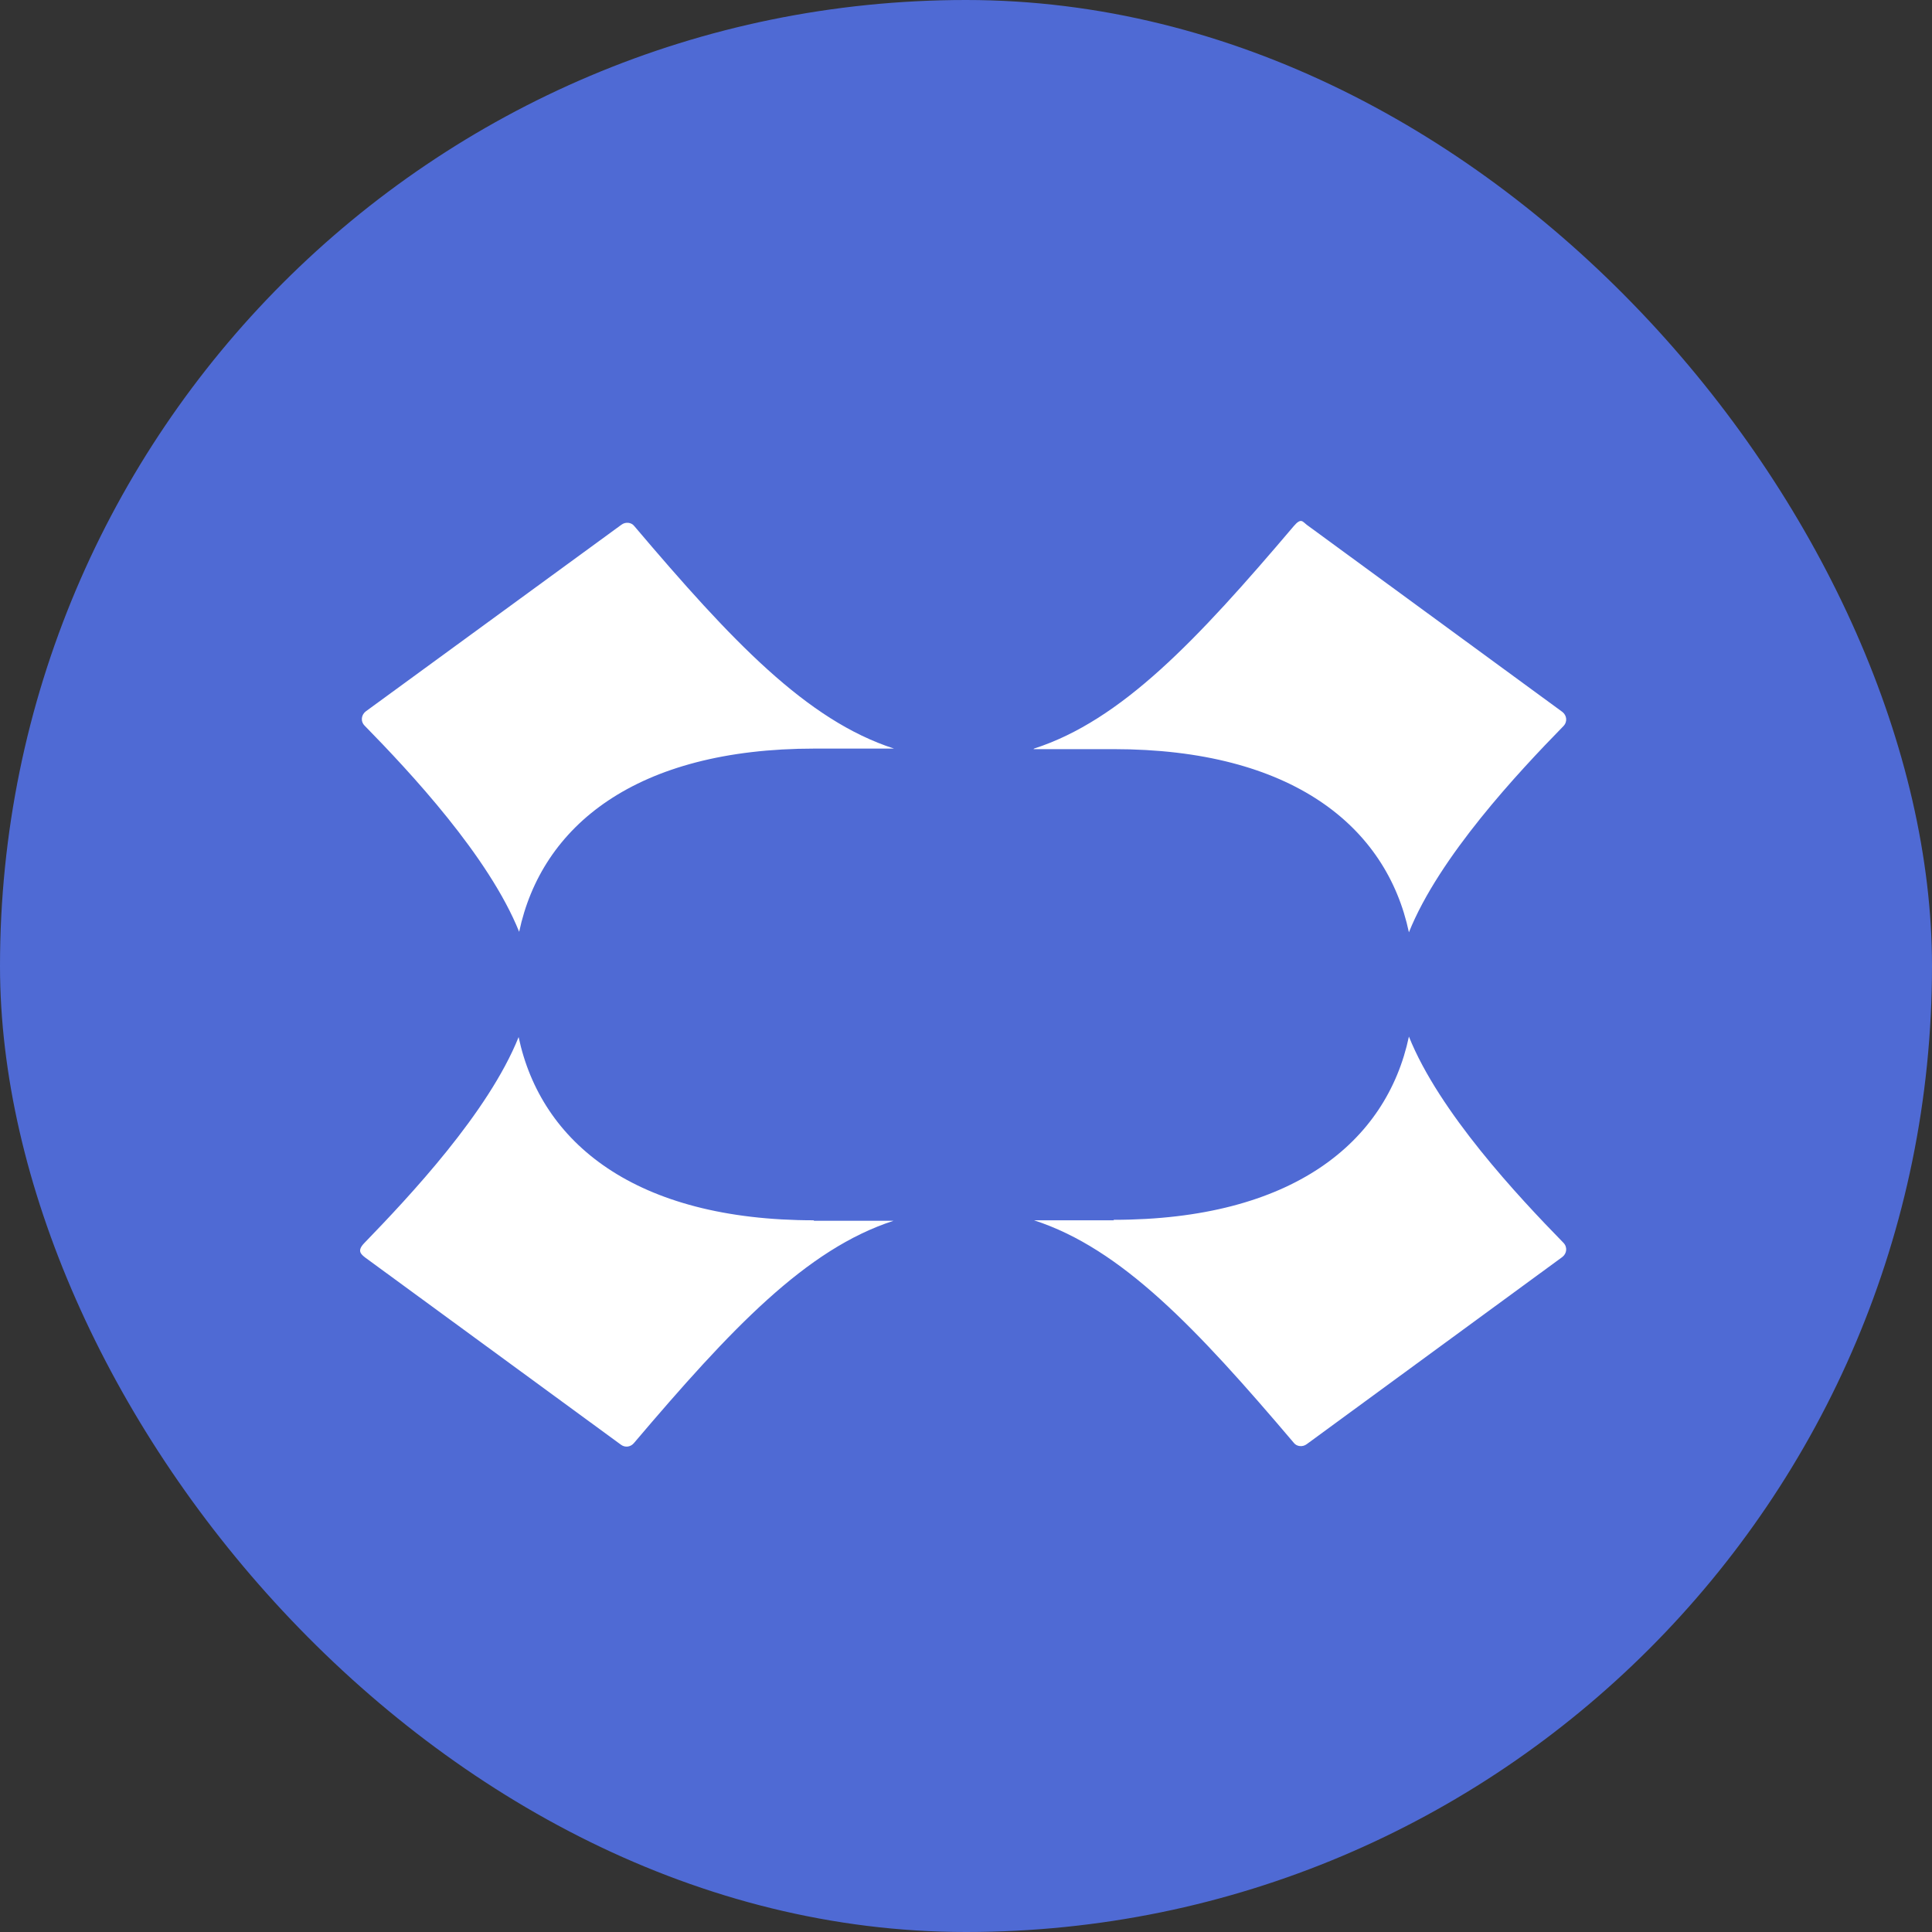
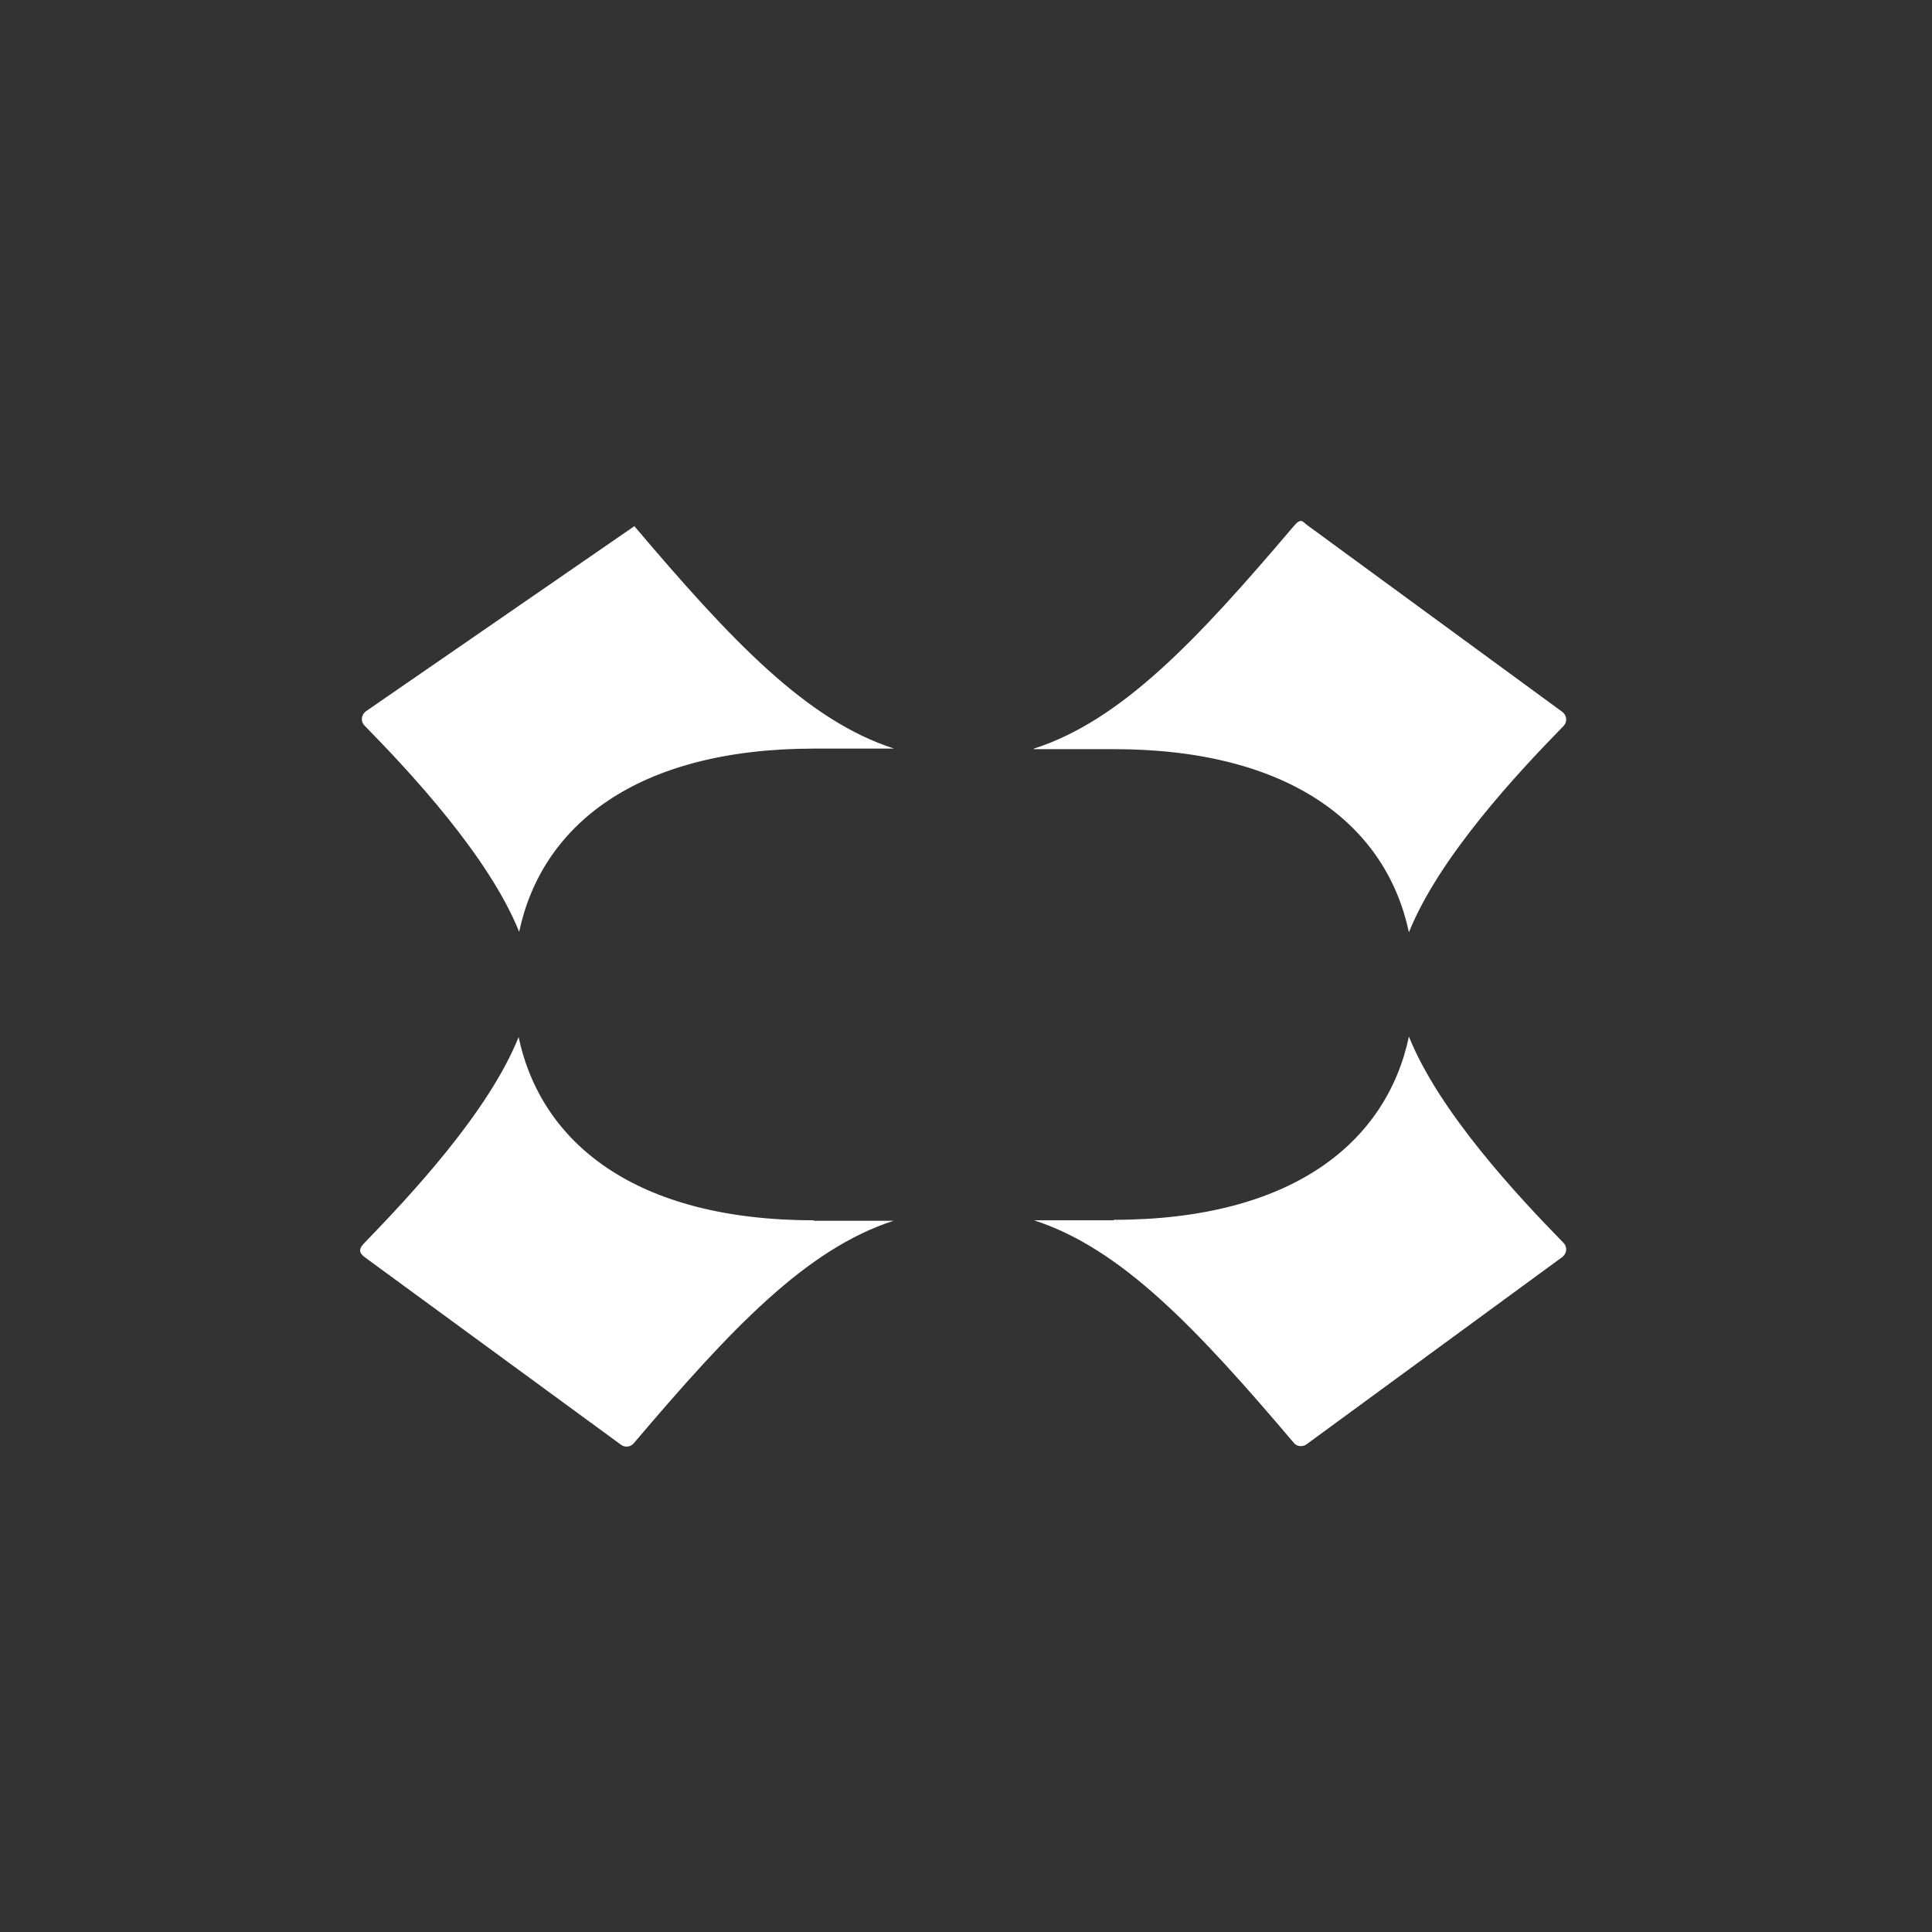
<svg xmlns="http://www.w3.org/2000/svg" width="32" height="32" viewBox="0 0 32 32" fill="none">
  <rect x="0" y="0" width="32" height="32" fill="#333333" stroke="none" />
-   <rect width="32" height="32" rx="16" fill="#4F6AD4" />
  <g clip-path="url(#clip0_16812_30113)">
-     <path d="M17.127 12.399C18.574 11.931 19.816 10.615 21.428 8.715C21.551 8.57 21.576 8.641 21.642 8.691L25.877 11.791C25.951 11.848 25.967 11.955 25.893 12.029C25.145 12.794 23.837 14.192 23.336 15.442C22.965 13.691 21.403 12.408 18.442 12.408H17.118L17.127 12.399ZM13.484 12.399H14.808C13.36 11.931 12.118 10.615 10.507 8.715C10.457 8.649 10.359 8.641 10.293 8.691L6.058 11.783C5.984 11.84 5.967 11.947 6.041 12.021C6.79 12.786 8.097 14.184 8.599 15.434C8.969 13.682 10.531 12.399 13.492 12.399H13.484ZM18.451 20.212H17.127C18.574 20.681 19.816 21.997 21.428 23.896C21.477 23.962 21.576 23.97 21.642 23.921L25.877 20.82C25.951 20.763 25.967 20.656 25.893 20.582C25.145 19.817 23.837 18.419 23.336 17.169C22.965 18.921 21.403 20.204 18.442 20.204L18.451 20.212ZM13.484 20.212C10.523 20.212 8.961 18.929 8.59 17.177C8.089 18.427 6.781 19.817 6.033 20.59C5.911 20.716 5.975 20.771 6.049 20.829L10.285 23.929C10.35 23.978 10.441 23.97 10.498 23.904C12.11 22.005 13.352 20.689 14.799 20.22H13.475L13.484 20.212Z" fill="white" />
+     <path d="M17.127 12.399C18.574 11.931 19.816 10.615 21.428 8.715C21.551 8.57 21.576 8.641 21.642 8.691L25.877 11.791C25.951 11.848 25.967 11.955 25.893 12.029C25.145 12.794 23.837 14.192 23.336 15.442C22.965 13.691 21.403 12.408 18.442 12.408H17.118L17.127 12.399ZM13.484 12.399H14.808C13.36 11.931 12.118 10.615 10.507 8.715L6.058 11.783C5.984 11.84 5.967 11.947 6.041 12.021C6.79 12.786 8.097 14.184 8.599 15.434C8.969 13.682 10.531 12.399 13.492 12.399H13.484ZM18.451 20.212H17.127C18.574 20.681 19.816 21.997 21.428 23.896C21.477 23.962 21.576 23.97 21.642 23.921L25.877 20.82C25.951 20.763 25.967 20.656 25.893 20.582C25.145 19.817 23.837 18.419 23.336 17.169C22.965 18.921 21.403 20.204 18.442 20.204L18.451 20.212ZM13.484 20.212C10.523 20.212 8.961 18.929 8.59 17.177C8.089 18.427 6.781 19.817 6.033 20.59C5.911 20.716 5.975 20.771 6.049 20.829L10.285 23.929C10.35 23.978 10.441 23.97 10.498 23.904C12.11 22.005 13.352 20.689 14.799 20.22H13.475L13.484 20.212Z" fill="white" />
  </g>
  <defs>
    <clipPath id="clip0_16812_30113">
      <rect width="21.053" height="18.585" fill="white" transform="translate(5.474 6.891)" />
    </clipPath>
  </defs>
</svg>